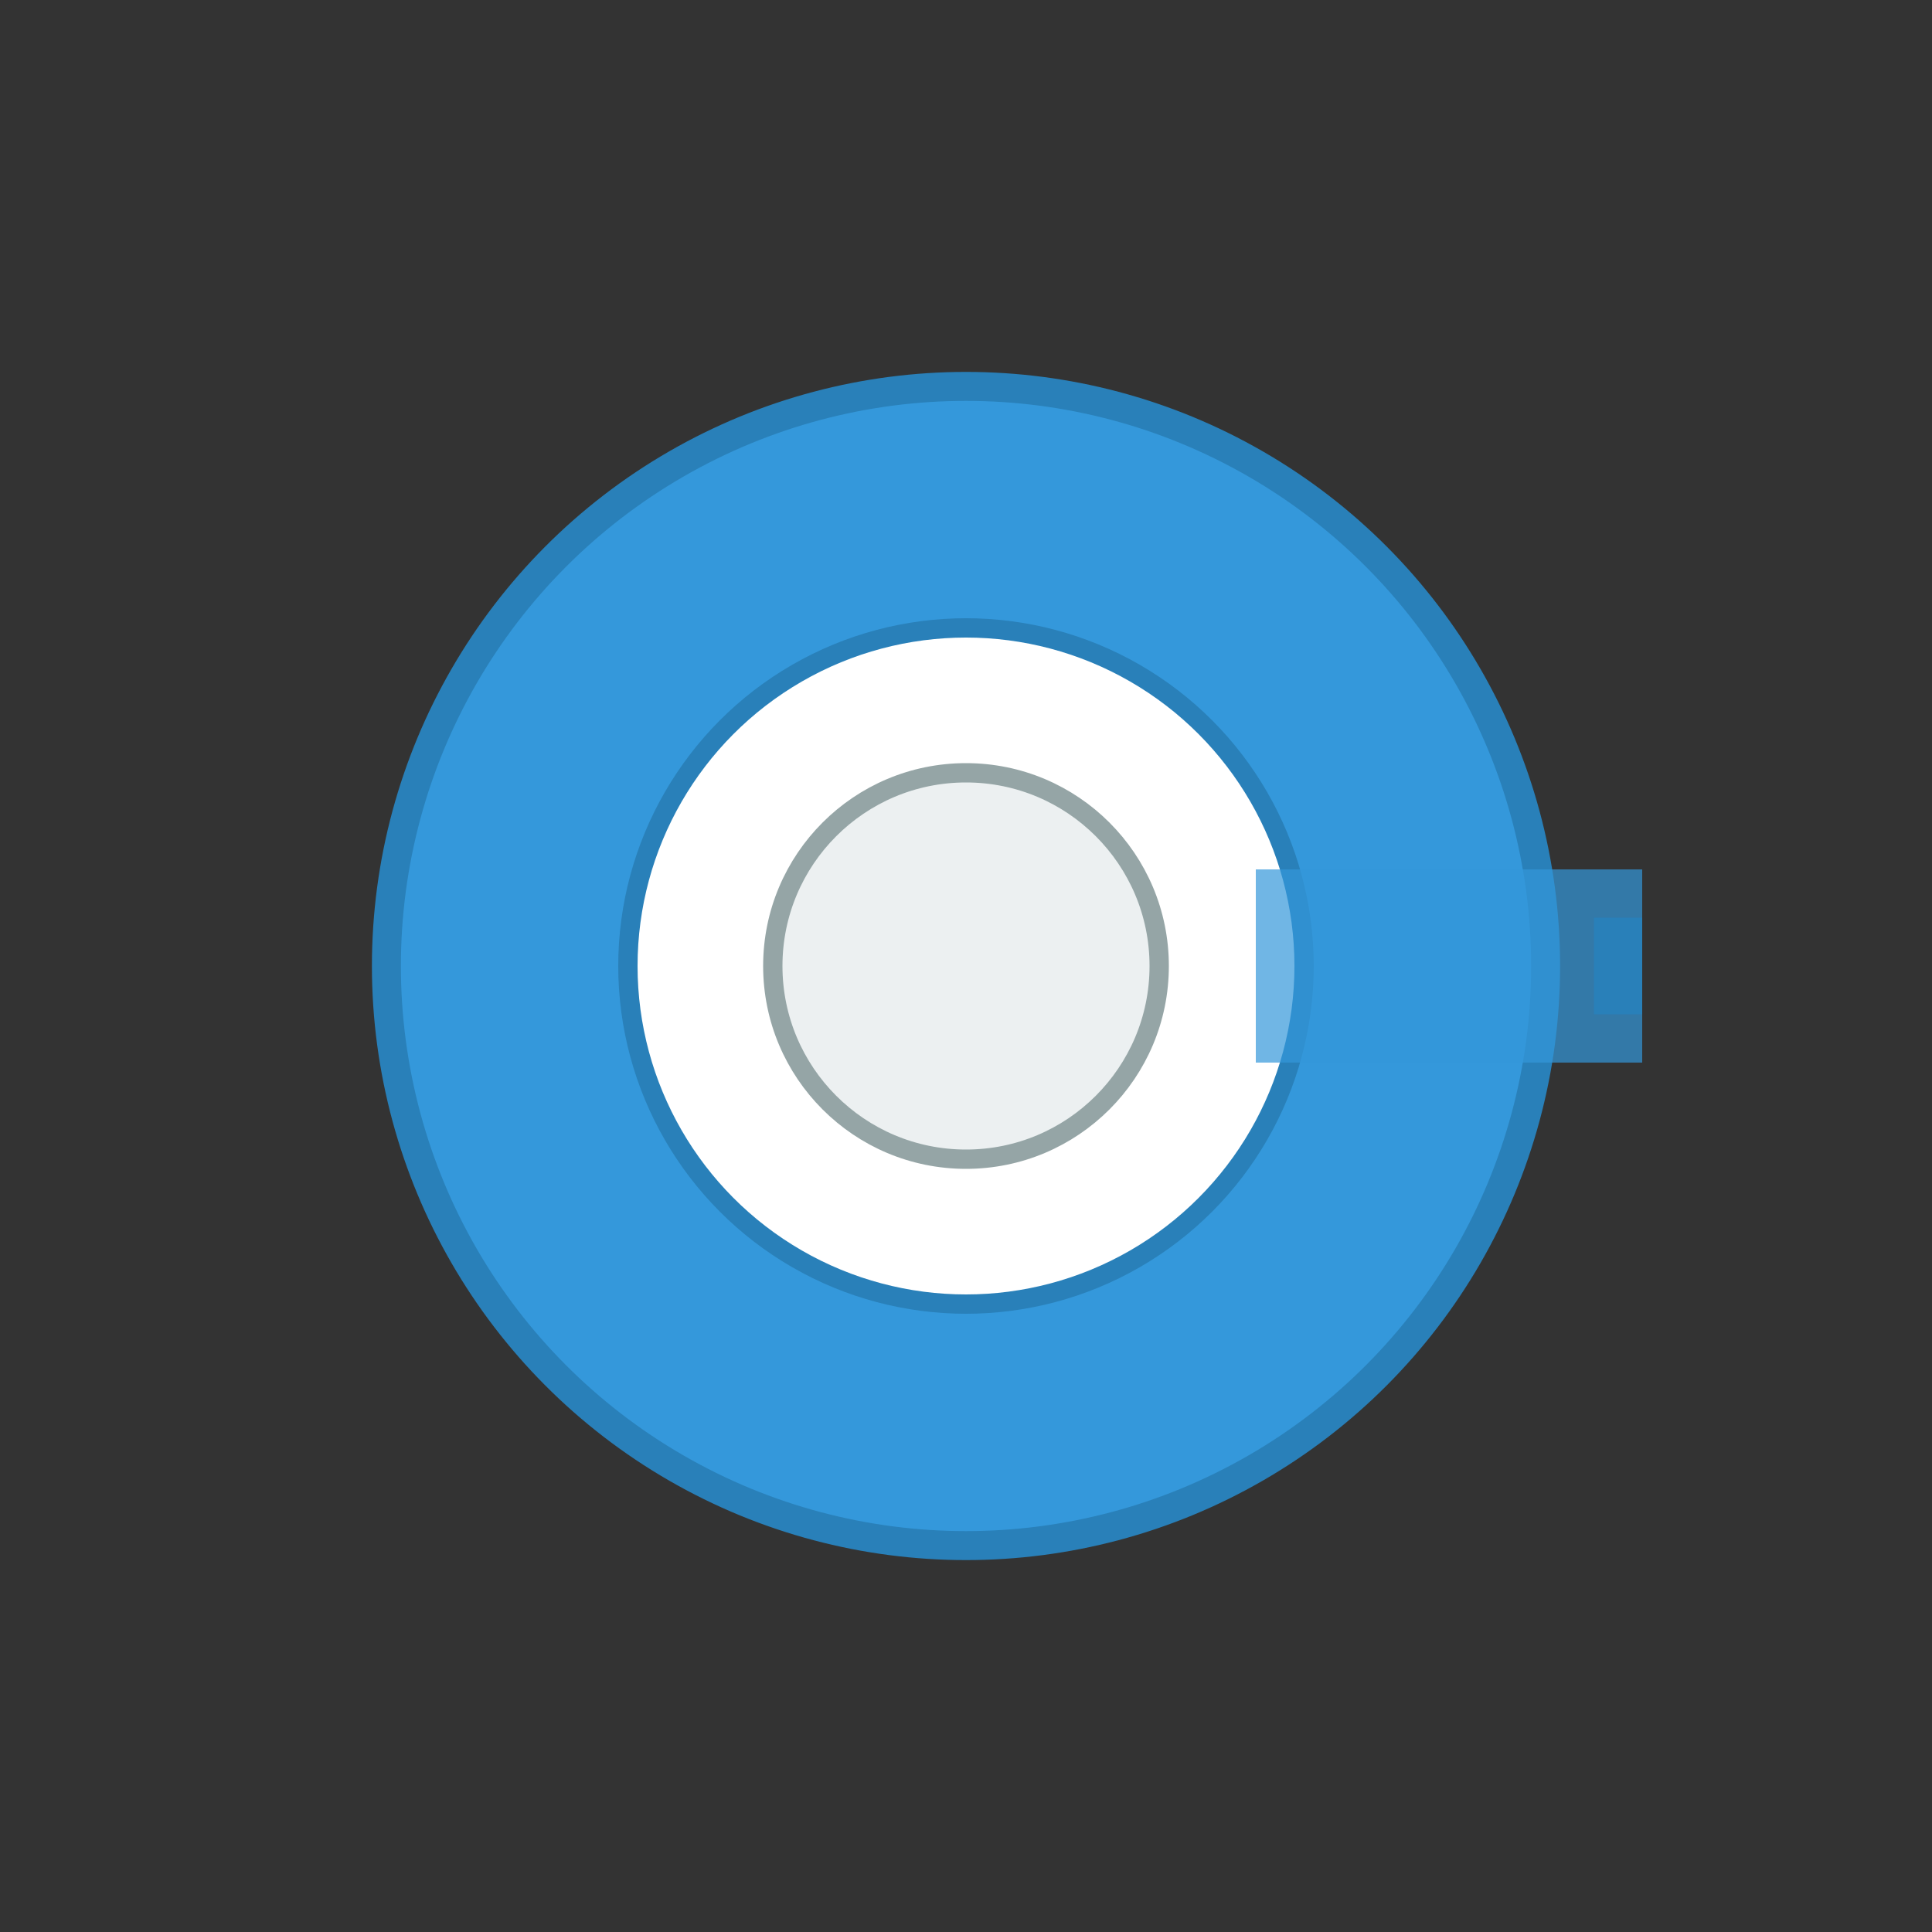
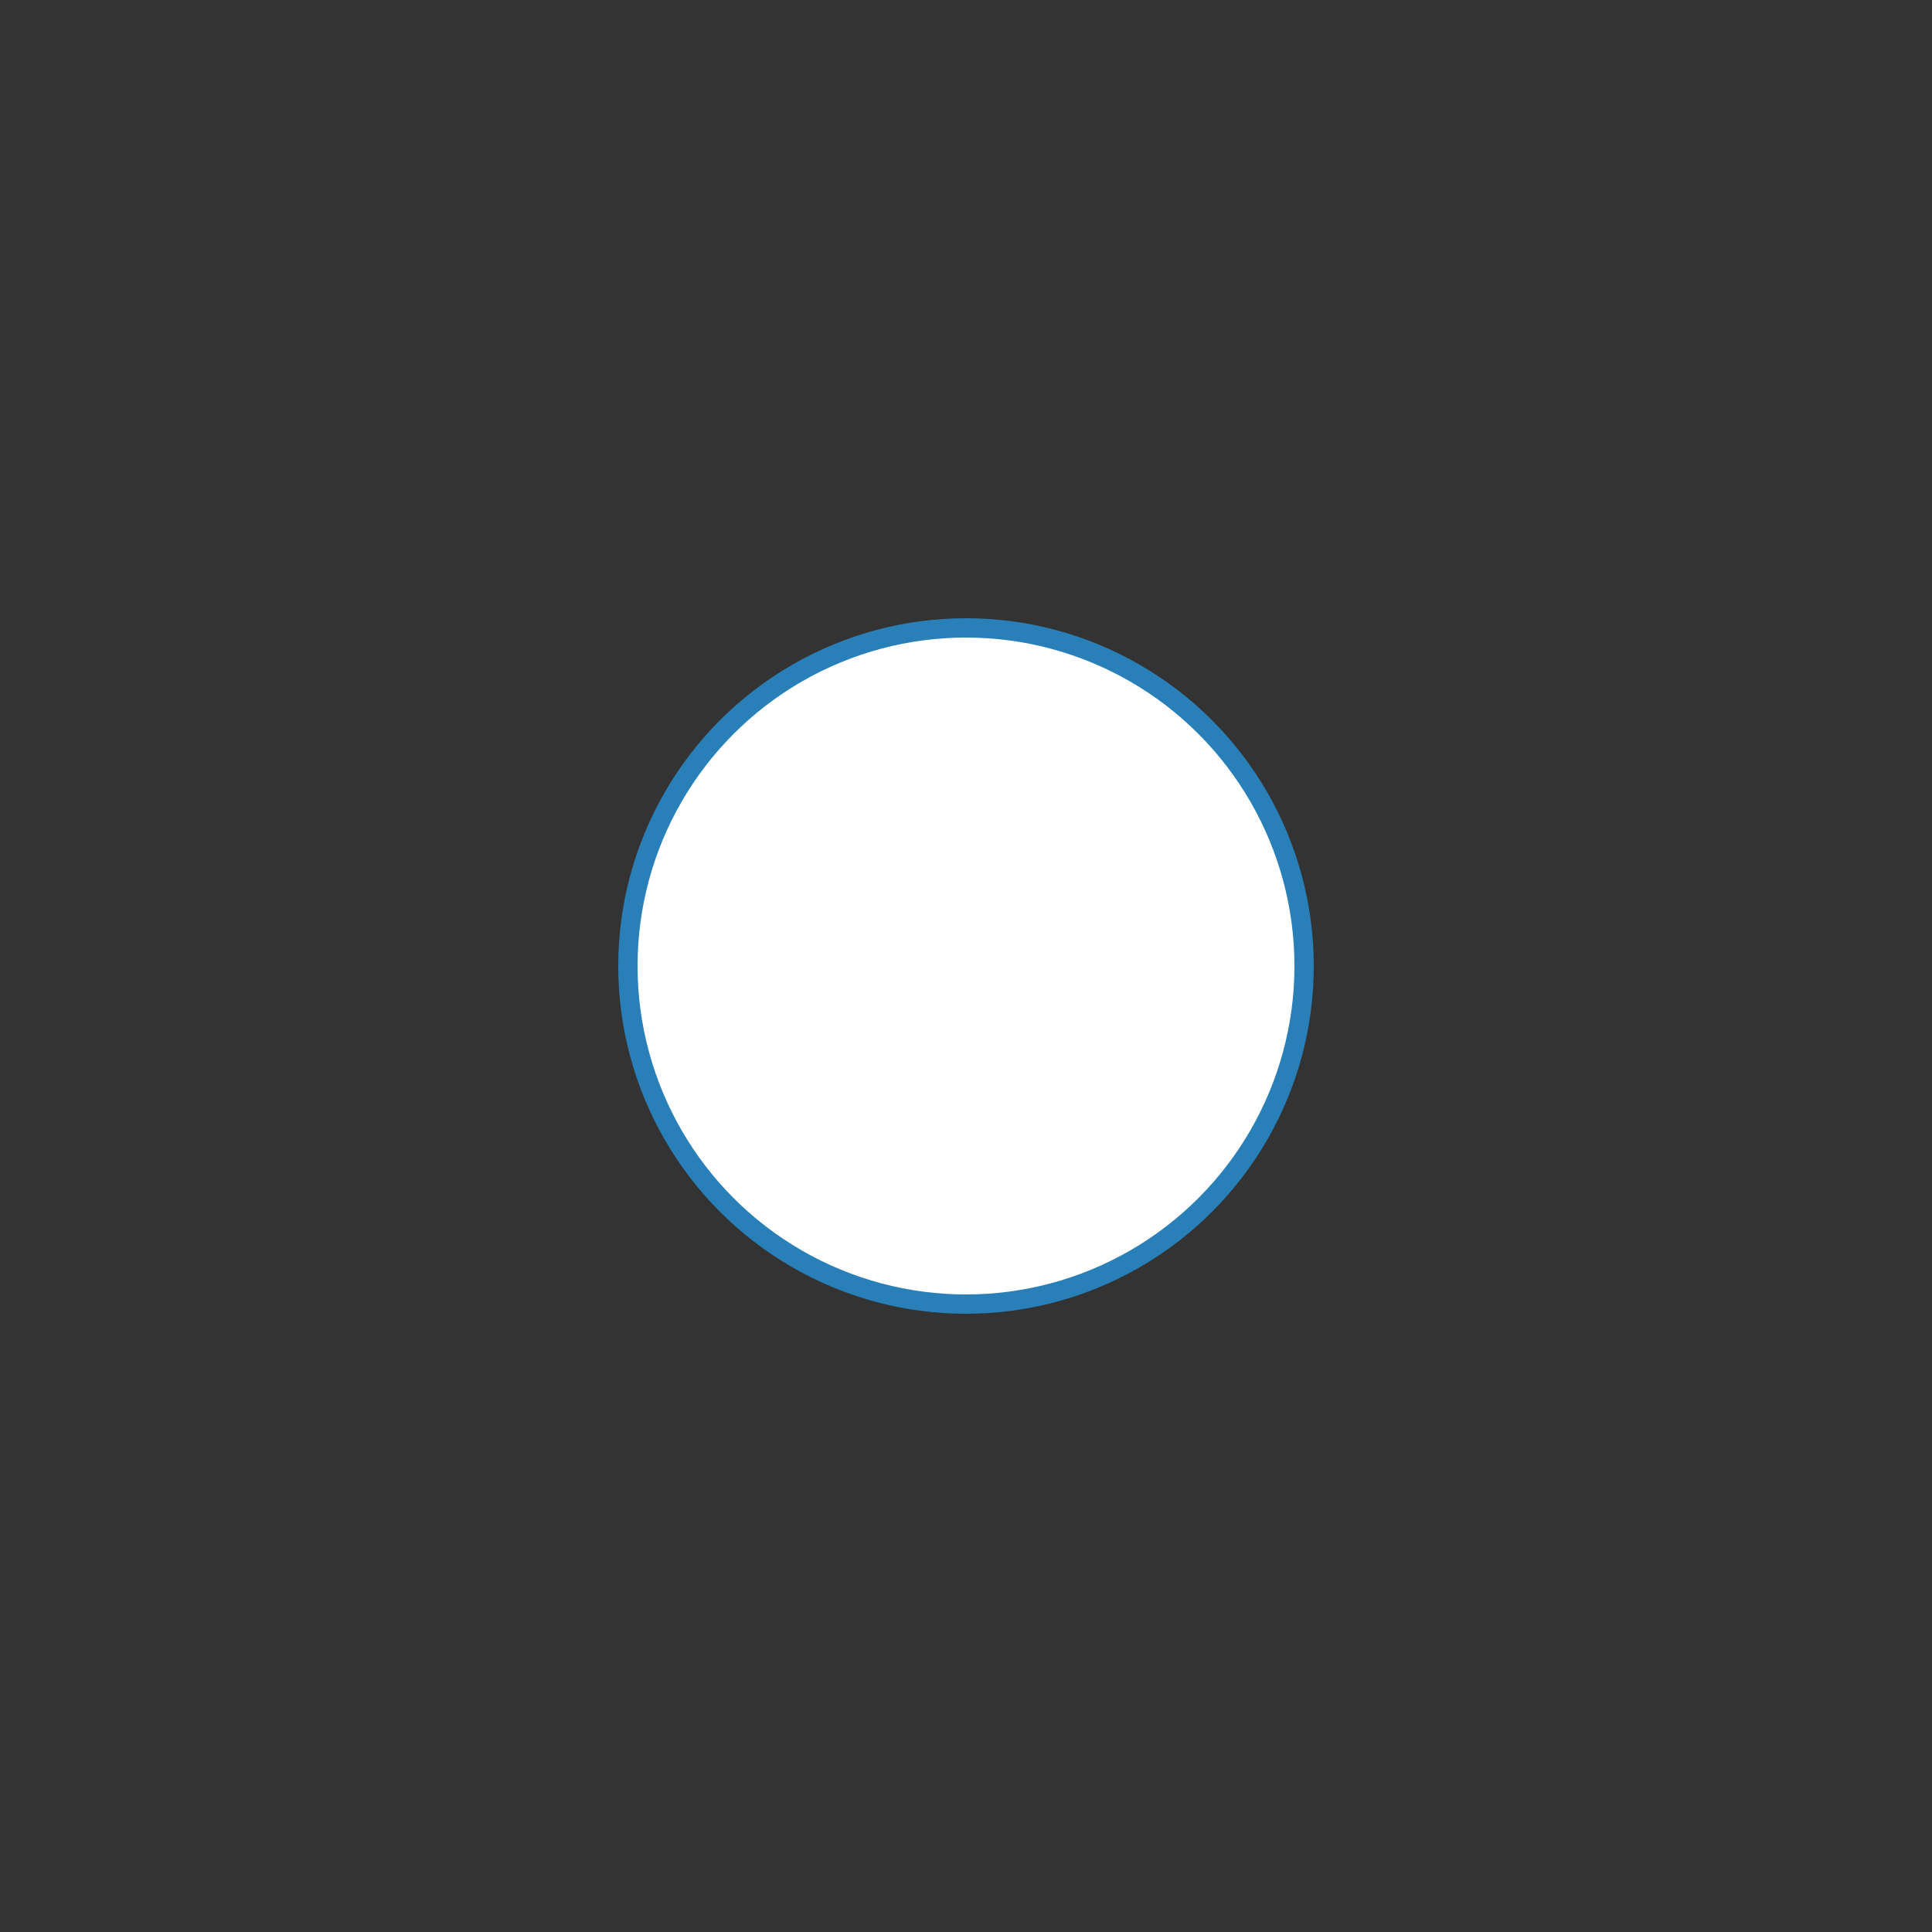
<svg xmlns="http://www.w3.org/2000/svg" viewBox="0 0 200 200" width="200" height="200">
  <rect x="0" y="0" width="200" height="200" fill="#333333" stroke="none" />
-   <ellipse cx="100" cy="100" rx="60" ry="60" fill="#3498db" stroke="#2980b9" stroke-width="3" />
  <ellipse cx="100" cy="100" rx="35" ry="35" fill="#fff" stroke="#2980b9" stroke-width="2" />
-   <ellipse cx="100" cy="100" rx="20" ry="20" fill="#ecf0f1" stroke="#95a5a6" stroke-width="2" />
-   <rect x="130" y="90" width="40" height="20" fill="#3498db" opacity="0.7" />
-   <rect x="165" y="95" width="5" height="10" fill="#2980b9" />
</svg>